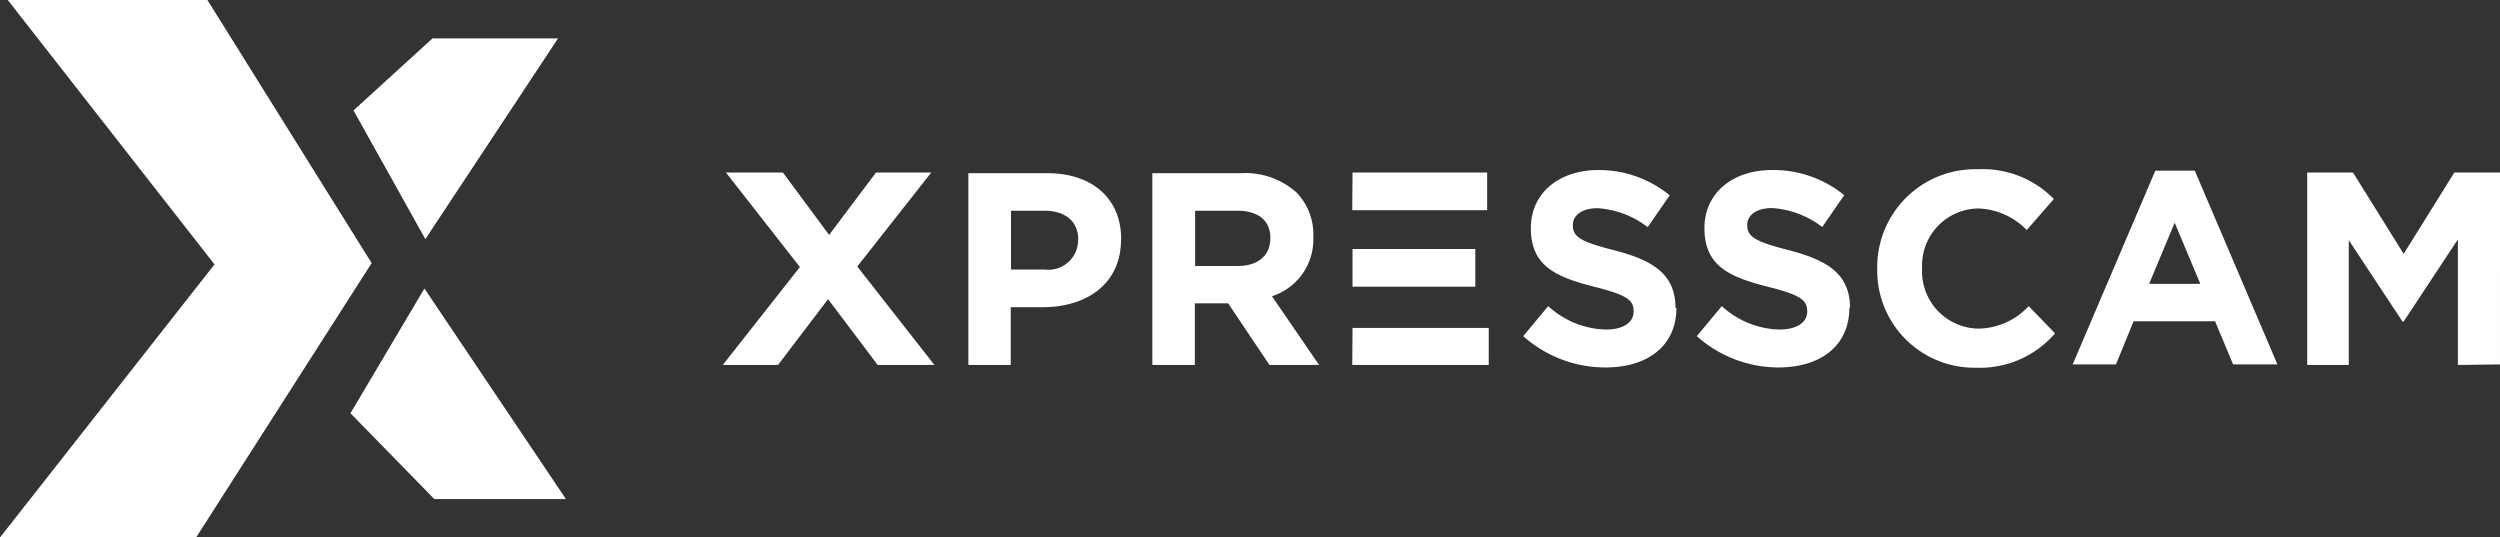
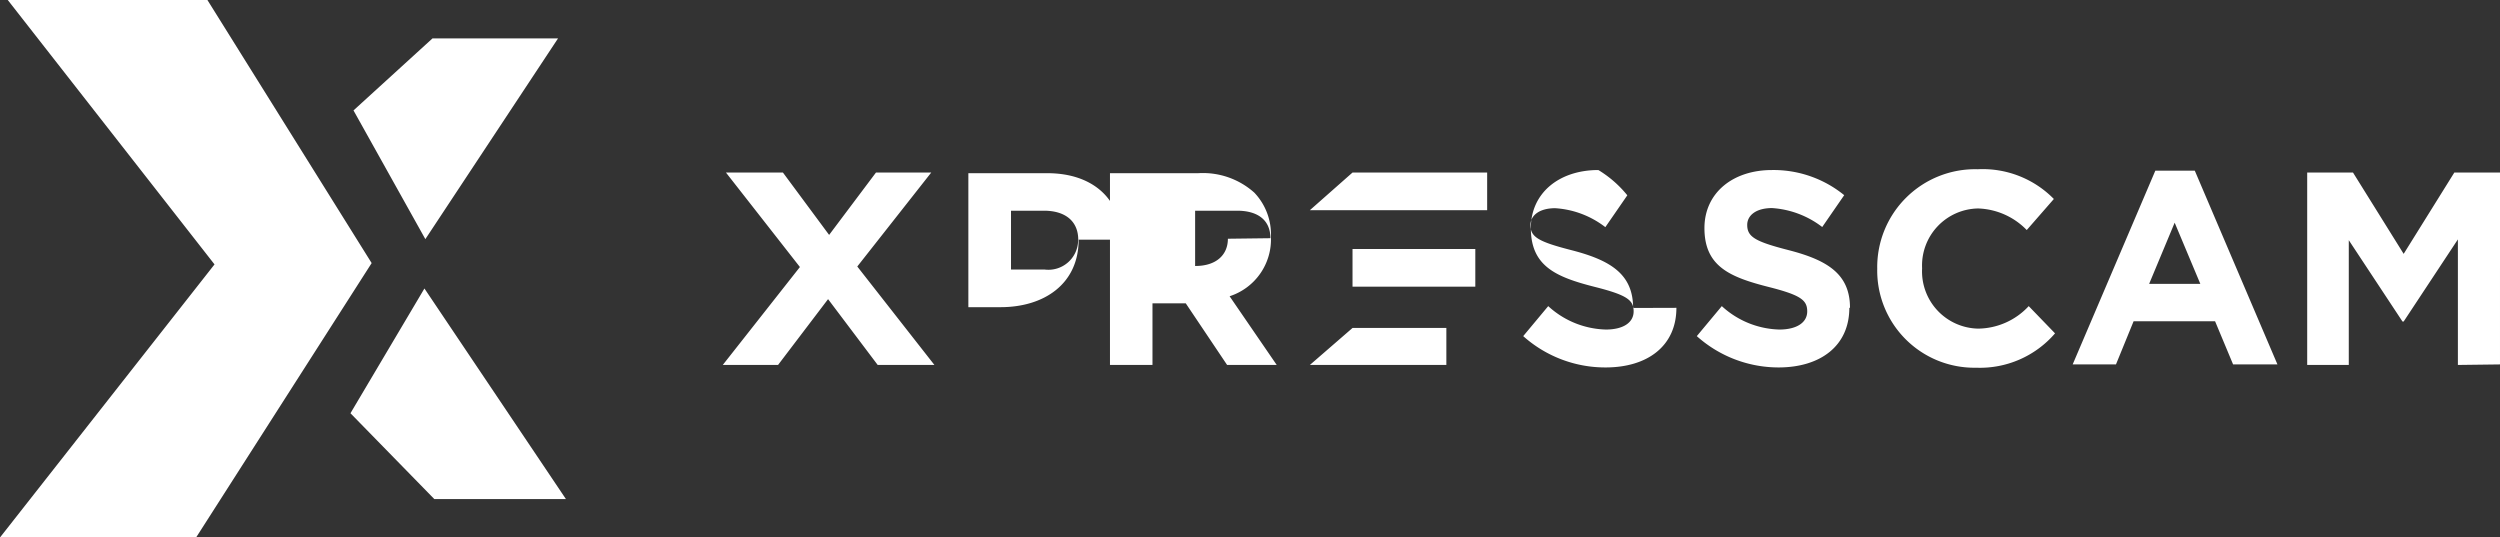
<svg xmlns="http://www.w3.org/2000/svg" width="189.96" height="40.84" viewBox="0 0 189.96 40.84">
  <rect x="0" y="0" width="189.96" height="40.84" fill="#333333" stroke="none" />
-   <path d="M112.1,19h-9.33v2.86h9.33ZM28.24,20.07,15.76.08H.59L16.3,20.17,0,40.92H14.9Zm4.08-1.82L42.4,3H32.86l-6,5.47ZM33,38H43L32.25,22l-5.62,9.48ZM71,27.81l-5.86-7.48,5.62-7.14h-4.2L63,17.93l-3.51-4.74H55.16l5.62,7.18-5.86,7.44h4.2l3.8-5,3.77,5Zm10.92-9.46a2.26,2.26,0,0,1-2.55,2.21H76.82V16.09h2.5c1.61,0,2.61.78,2.61,2.22Zm3.27-.06v-.05c0-3-2.12-5-5.61-5h-6V27.81H76.8V23.42h2.45c3.29,0,5.93-1.75,5.93-5.13m11.34-.07c0,1.24-.9,2.07-2.47,2.07H90.81v-4.2H94c1.57,0,2.53.71,2.53,2.09Zm3.71,9.59-3.58-5.22a4.54,4.54,0,0,0,3.14-4.53h0a4.59,4.59,0,0,0-1.26-3.34,5.85,5.85,0,0,0-4.27-1.48h-6.7V27.81h3.23V23.13h2.53l3.14,4.68Zm2.52-11.76H113V13.19H102.77Zm0,11.76h10.37V25H102.77Zm24.56-4.33h0c0-2.54-1.67-3.61-4.64-4.38-2.54-.65-3.16-1-3.16-1.92h0c0-.71.65-1.28,1.88-1.28a6.94,6.94,0,0,1,3.81,1.44l1.67-2.42A8.47,8.47,0,0,0,121.45,13c-3,0-5.13,1.76-5.13,4.41h0c0,2.9,1.91,3.72,4.86,4.47,2.45.62,2.95,1,2.95,1.86h0c0,.85-.79,1.38-2.11,1.38a6.72,6.72,0,0,1-4.38-1.78l-1.9,2.28A9.36,9.36,0,0,0,122,28c3.17,0,5.38-1.62,5.38-4.53m13.19,0h0c0-2.54-1.67-3.61-4.65-4.38-2.53-.65-3.16-1-3.16-1.92h0c0-.71.65-1.28,1.89-1.28a7,7,0,0,1,3.81,1.44l1.67-2.42A8.49,8.49,0,0,0,134.64,13c-3,0-5.13,1.76-5.13,4.41h0c0,2.9,1.91,3.72,4.86,4.47,2.45.62,2.95,1,2.95,1.86h0c0,.85-.8,1.38-2.12,1.38a6.71,6.71,0,0,1-4.37-1.78l-1.9,2.28A9.32,9.32,0,0,0,135.14,28c3.16,0,5.38-1.62,5.38-4.53m5.53-3h0a4.33,4.33,0,0,1,4.25-4.55,5.38,5.38,0,0,1,3.7,1.64l2.06-2.36a7.57,7.57,0,0,0-5.78-2.26,7.44,7.44,0,0,0-7.64,7.56h0a7.38,7.38,0,0,0,7.51,7.52,7.53,7.53,0,0,0,6-2.61l-2-2.07a5.31,5.31,0,0,1-3.85,1.71,4.35,4.35,0,0,1-4.25-4.59m21.14,1.19H163.3L165.24,17Zm2.49,6.12h3.37l-6.28-14.72h-3l-6.28,14.72h3.29l1.34-3.28h6.19Zm20.28,0V13.19h-3.47l-3.85,6.18-3.85-6.18h-3.48V27.81h3.16V18.33l4.08,6.18h.09l4.12-6.24v9.54Z" transform="translate(0 -0.08)" fill="#fff" />
+   <path d="M112.1,19h-9.33v2.86h9.33ZM28.24,20.07,15.76.08H.59L16.3,20.17,0,40.92H14.9Zm4.08-1.82L42.4,3H32.86l-6,5.47ZM33,38H43L32.25,22l-5.62,9.48ZM71,27.81l-5.86-7.48,5.62-7.14h-4.2L63,17.93l-3.51-4.74H55.16l5.62,7.18-5.86,7.44h4.2l3.8-5,3.77,5Zm10.92-9.46a2.26,2.26,0,0,1-2.55,2.21H76.82V16.09h2.5c1.61,0,2.61.78,2.61,2.22Zm3.27-.06v-.05c0-3-2.12-5-5.61-5h-6V27.81V23.42h2.45c3.29,0,5.93-1.75,5.93-5.13m11.34-.07c0,1.24-.9,2.07-2.47,2.07H90.81v-4.2H94c1.57,0,2.53.71,2.53,2.09Zm3.71,9.59-3.58-5.22a4.54,4.54,0,0,0,3.14-4.53h0a4.59,4.59,0,0,0-1.26-3.34,5.85,5.85,0,0,0-4.27-1.48h-6.7V27.81h3.23V23.13h2.53l3.14,4.68Zm2.52-11.76H113V13.19H102.77Zm0,11.76h10.37V25H102.77Zm24.56-4.33h0c0-2.54-1.67-3.61-4.64-4.38-2.54-.65-3.16-1-3.16-1.92h0c0-.71.65-1.28,1.88-1.28a6.94,6.94,0,0,1,3.81,1.44l1.67-2.42A8.47,8.47,0,0,0,121.45,13c-3,0-5.13,1.76-5.13,4.41h0c0,2.9,1.91,3.72,4.86,4.47,2.45.62,2.95,1,2.95,1.86h0c0,.85-.79,1.38-2.11,1.38a6.72,6.72,0,0,1-4.38-1.78l-1.9,2.28A9.36,9.36,0,0,0,122,28c3.17,0,5.38-1.62,5.38-4.53m13.19,0h0c0-2.54-1.67-3.61-4.65-4.38-2.53-.65-3.16-1-3.16-1.92h0c0-.71.65-1.28,1.89-1.28a7,7,0,0,1,3.81,1.44l1.67-2.42A8.49,8.49,0,0,0,134.64,13c-3,0-5.13,1.76-5.13,4.41h0c0,2.9,1.91,3.72,4.86,4.47,2.45.62,2.95,1,2.95,1.86h0c0,.85-.8,1.38-2.12,1.38a6.71,6.71,0,0,1-4.37-1.78l-1.9,2.28A9.32,9.32,0,0,0,135.14,28c3.16,0,5.38-1.62,5.38-4.53m5.53-3h0a4.33,4.33,0,0,1,4.25-4.55,5.38,5.38,0,0,1,3.7,1.64l2.06-2.36a7.57,7.57,0,0,0-5.78-2.26,7.44,7.44,0,0,0-7.64,7.56h0a7.38,7.38,0,0,0,7.51,7.52,7.53,7.53,0,0,0,6-2.61l-2-2.07a5.31,5.31,0,0,1-3.85,1.71,4.35,4.35,0,0,1-4.25-4.59m21.14,1.19H163.3L165.24,17Zm2.49,6.12h3.37l-6.28-14.72h-3l-6.28,14.72h3.29l1.34-3.28h6.19Zm20.28,0V13.19h-3.47l-3.85,6.18-3.85-6.18h-3.48V27.81h3.16V18.33l4.08,6.18h.09l4.12-6.24v9.54Z" transform="translate(0 -0.08)" fill="#fff" />
</svg>